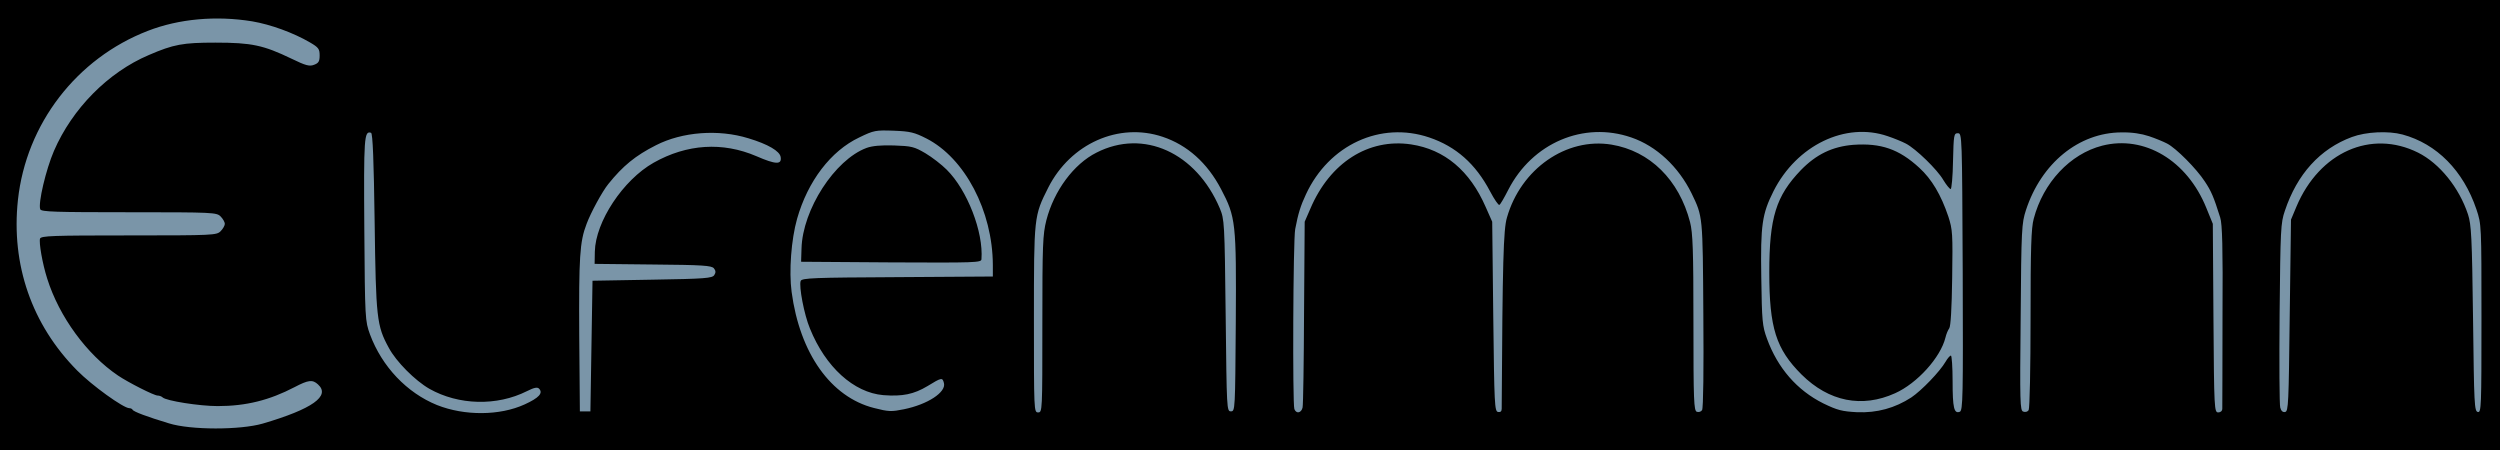
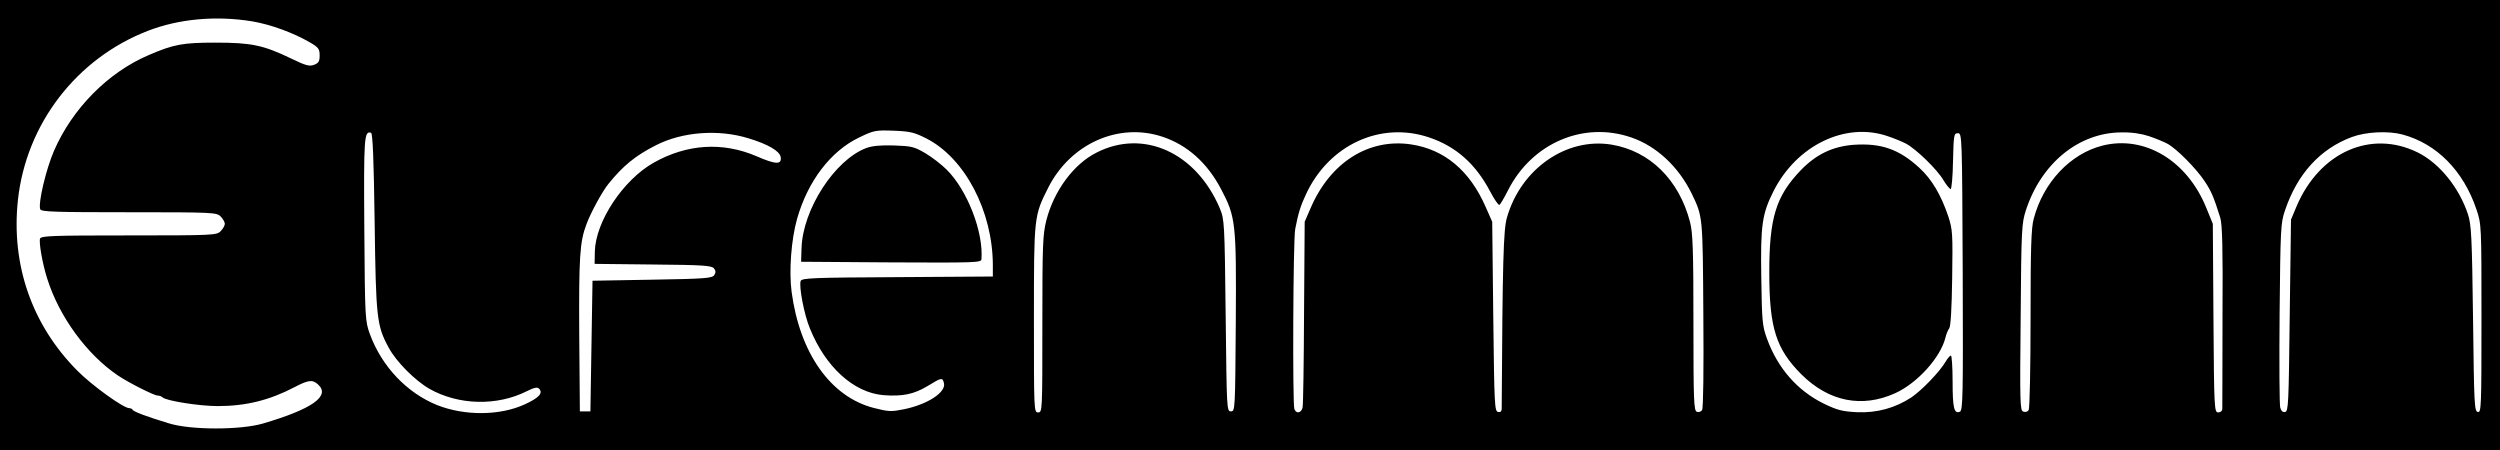
<svg xmlns="http://www.w3.org/2000/svg" width="1582" height="284.75" preserveAspectRatio="xMidYMid" version="1.0" viewBox="0 0 1186.5 213.56">
  <defs>
    <clipPath id="a">
      <rect transform="scale(1,-1)" x="92.974" y="-2517.3" width="11865" height="2135.6" fill="none" stroke-width="11.965" />
    </clipPath>
  </defs>
  <g transform="matrix(.1 0 0 -.1 -9.297 251.73)" clip-path="url(#a)">
-     <rect transform="matrix(10 0 0 -10 0 2660)" x="7.397" y="5.562" width="1203.2" height="253.33" fill="#7a95a8" stroke-width=".75" />
    <path transform="translate(0 -2.5e-5)" d="m8889 1830c-99-8-176-45-249-120-118-123-150-225-150-485 0-264 32-364 153-485 130-129 287-160 444-89 105 47 216 170 239 264 4 17 12 36 18 44 7 9 12 94 14 239 3 210 2 229-18 291-35 104-79 178-138 232-97 89-182 118-313 109zm-4684-15c-150-56-303-292-308-477l-2-63 428-3c402-2 427-1 428 15 10 129-67 328-165 425-24 24-69 59-101 78-53 31-65 34-149 37-62 2-104-2-131-12zm-4205-485v-1330h12140v2660h-12140zm1290 1086c88-15 195-54 274-100 41-24 46-31 46-62 0-28-5-36-26-44-22-9-40-4-108 29-133 64-189 76-361 76-154 0-198-8-316-59-193-82-363-254-450-455-38-88-76-249-65-277 5-12 71-14 421-14 402 0 416-1 435-20 11-11 20-27 20-35s-9-24-20-35c-19-19-33-20-435-20-365 0-416-2-422-15-6-18 11-118 34-190 57-181 188-360 336-460 49-33 171-95 188-95 8 0 19-4 24-9 17-16 174-41 261-41 135 0 246 28 365 90 65 34 85 37 111 13 61-55-27-117-262-186-107-31-343-31-445 1-103 31-170 56-173 65-2 4-9 7-15 7-28 0-178 108-248 179-215 217-314 502-281 809 39 361 278 672 617 803 147 57 323 73 495 45zm3200-556c182-93 314-344 315-600v-55l-453-3c-397-2-453-4-459-18-9-25 16-159 44-226 74-183 208-304 348-316 91-7 145 4 210 43 67 41 71 42 78 14 11-43-77-101-190-124-59-12-72-12-142 6-205 52-352 259-391 551-13 98-2 248 26 347 51 179 160 322 295 386 70 34 78 35 164 32 78-3 98-8 155-37zm3345 5c120-41 224-139 286-265 54-112 53-104 56-575 2-257 0-446-6-454-5-8-16-11-25-8-14 6-16 50-16 423 0 346-3 426-16 477-52 201-191 338-373 368-214 35-430-115-496-346-17-57-21-212-25-908 0-12-6-17-17-15-17 3-18 35-23 453l-5 450-31 70c-75 172-195 273-354 297-202 30-385-86-478-305l-27-62-3-430c-1-236-4-440-7-452-6-26-30-31-39-7s-6 803 4 854c14 74 26 112 51 165 109 235 354 348 585 270 127-43 220-125 289-256 20-38 40-67 44-64 5 2 23 34 42 71 114 223 358 327 584 249zm-5964-401c6-456 10-493 67-597 35-66 125-156 193-195 138-78 320-83 463-11 34 17 49 20 57 12 21-21 0-44-68-75-118-54-285-55-416-3-143 58-261 182-318 335-23 64-24 71-27 498-3 438-1 470 32 459 8-3 13-132 17-423zm1774 397c93-28 149-61 153-89 6-37-23-36-115 4-161 69-330 58-488-31-145-82-276-280-279-422l-1-58 276-3c237-2 279-5 290-18 9-11 10-20 2-32-9-15-43-18-294-22l-284-5-10-620h-50l-3 360c-2 371 2 445 35 530 19 52 75 155 103 189 69 86 129 135 226 184 125 64 297 77 439 33zm1966 7c117-39 212-124 277-248 70-133 73-159 70-635-3-412-3-420-23-420s-20 8-25 455c-5 444-6 456-28 509-112 264-362 378-585 264-108-54-202-181-238-321-17-68-19-113-19-494 0-411 0-418-20-418s-20 7-20 443c0 488 0 489 68 624 106 209 335 311 543 241zm3441 3c30-10 69-26 86-35 47-24 150-124 178-173 14-23 30-43 35-43 4 0 10 60 11 133 3 124 4 132 23 132 20 0 20-8 23-658 2-596 1-658-14-664-27-10-34 17-34 145 0 67-4 122-8 122s-16-13-25-29c-28-48-114-137-163-170-77-50-162-74-258-70-71 4-92 9-160 42-124 62-216 167-267 307-22 60-24 83-27 291-4 250 4 301 58 409 110 218 342 330 542 261zm1240 0c30-10 69-26 86-35 43-22 140-120 179-180 30-45 42-72 73-171 10-30 13-145 11-465 0-234-1-433-1-442 0-11-8-18-19-18-19 0-20 13-23 448l-3 447-31 76c-91 225-294 346-494 295-152-39-280-175-325-347-12-43-15-142-15-474 0-231-4-426-9-434s-16-11-26-7c-15 5-16 42-12 448 3 421 5 446 25 508 73 223 251 368 453 369 50 1 95-6 131-18zm1203 8c163-44 289-172 351-355 24-72 24-73 24-519 0-420-1-446-17-443-17 3-18 35-23 443-5 389-8 446-24 495-42 127-135 242-237 293-223 111-468 2-577-256l-26-62-6-455c-5-419-6-455-22-458-11-2-19 5-23 21-4 13-5 215-3 448 4 398 5 428 25 486 58 174 167 294 318 350 67 25 173 30 240 12z" />
  </g>
</svg>